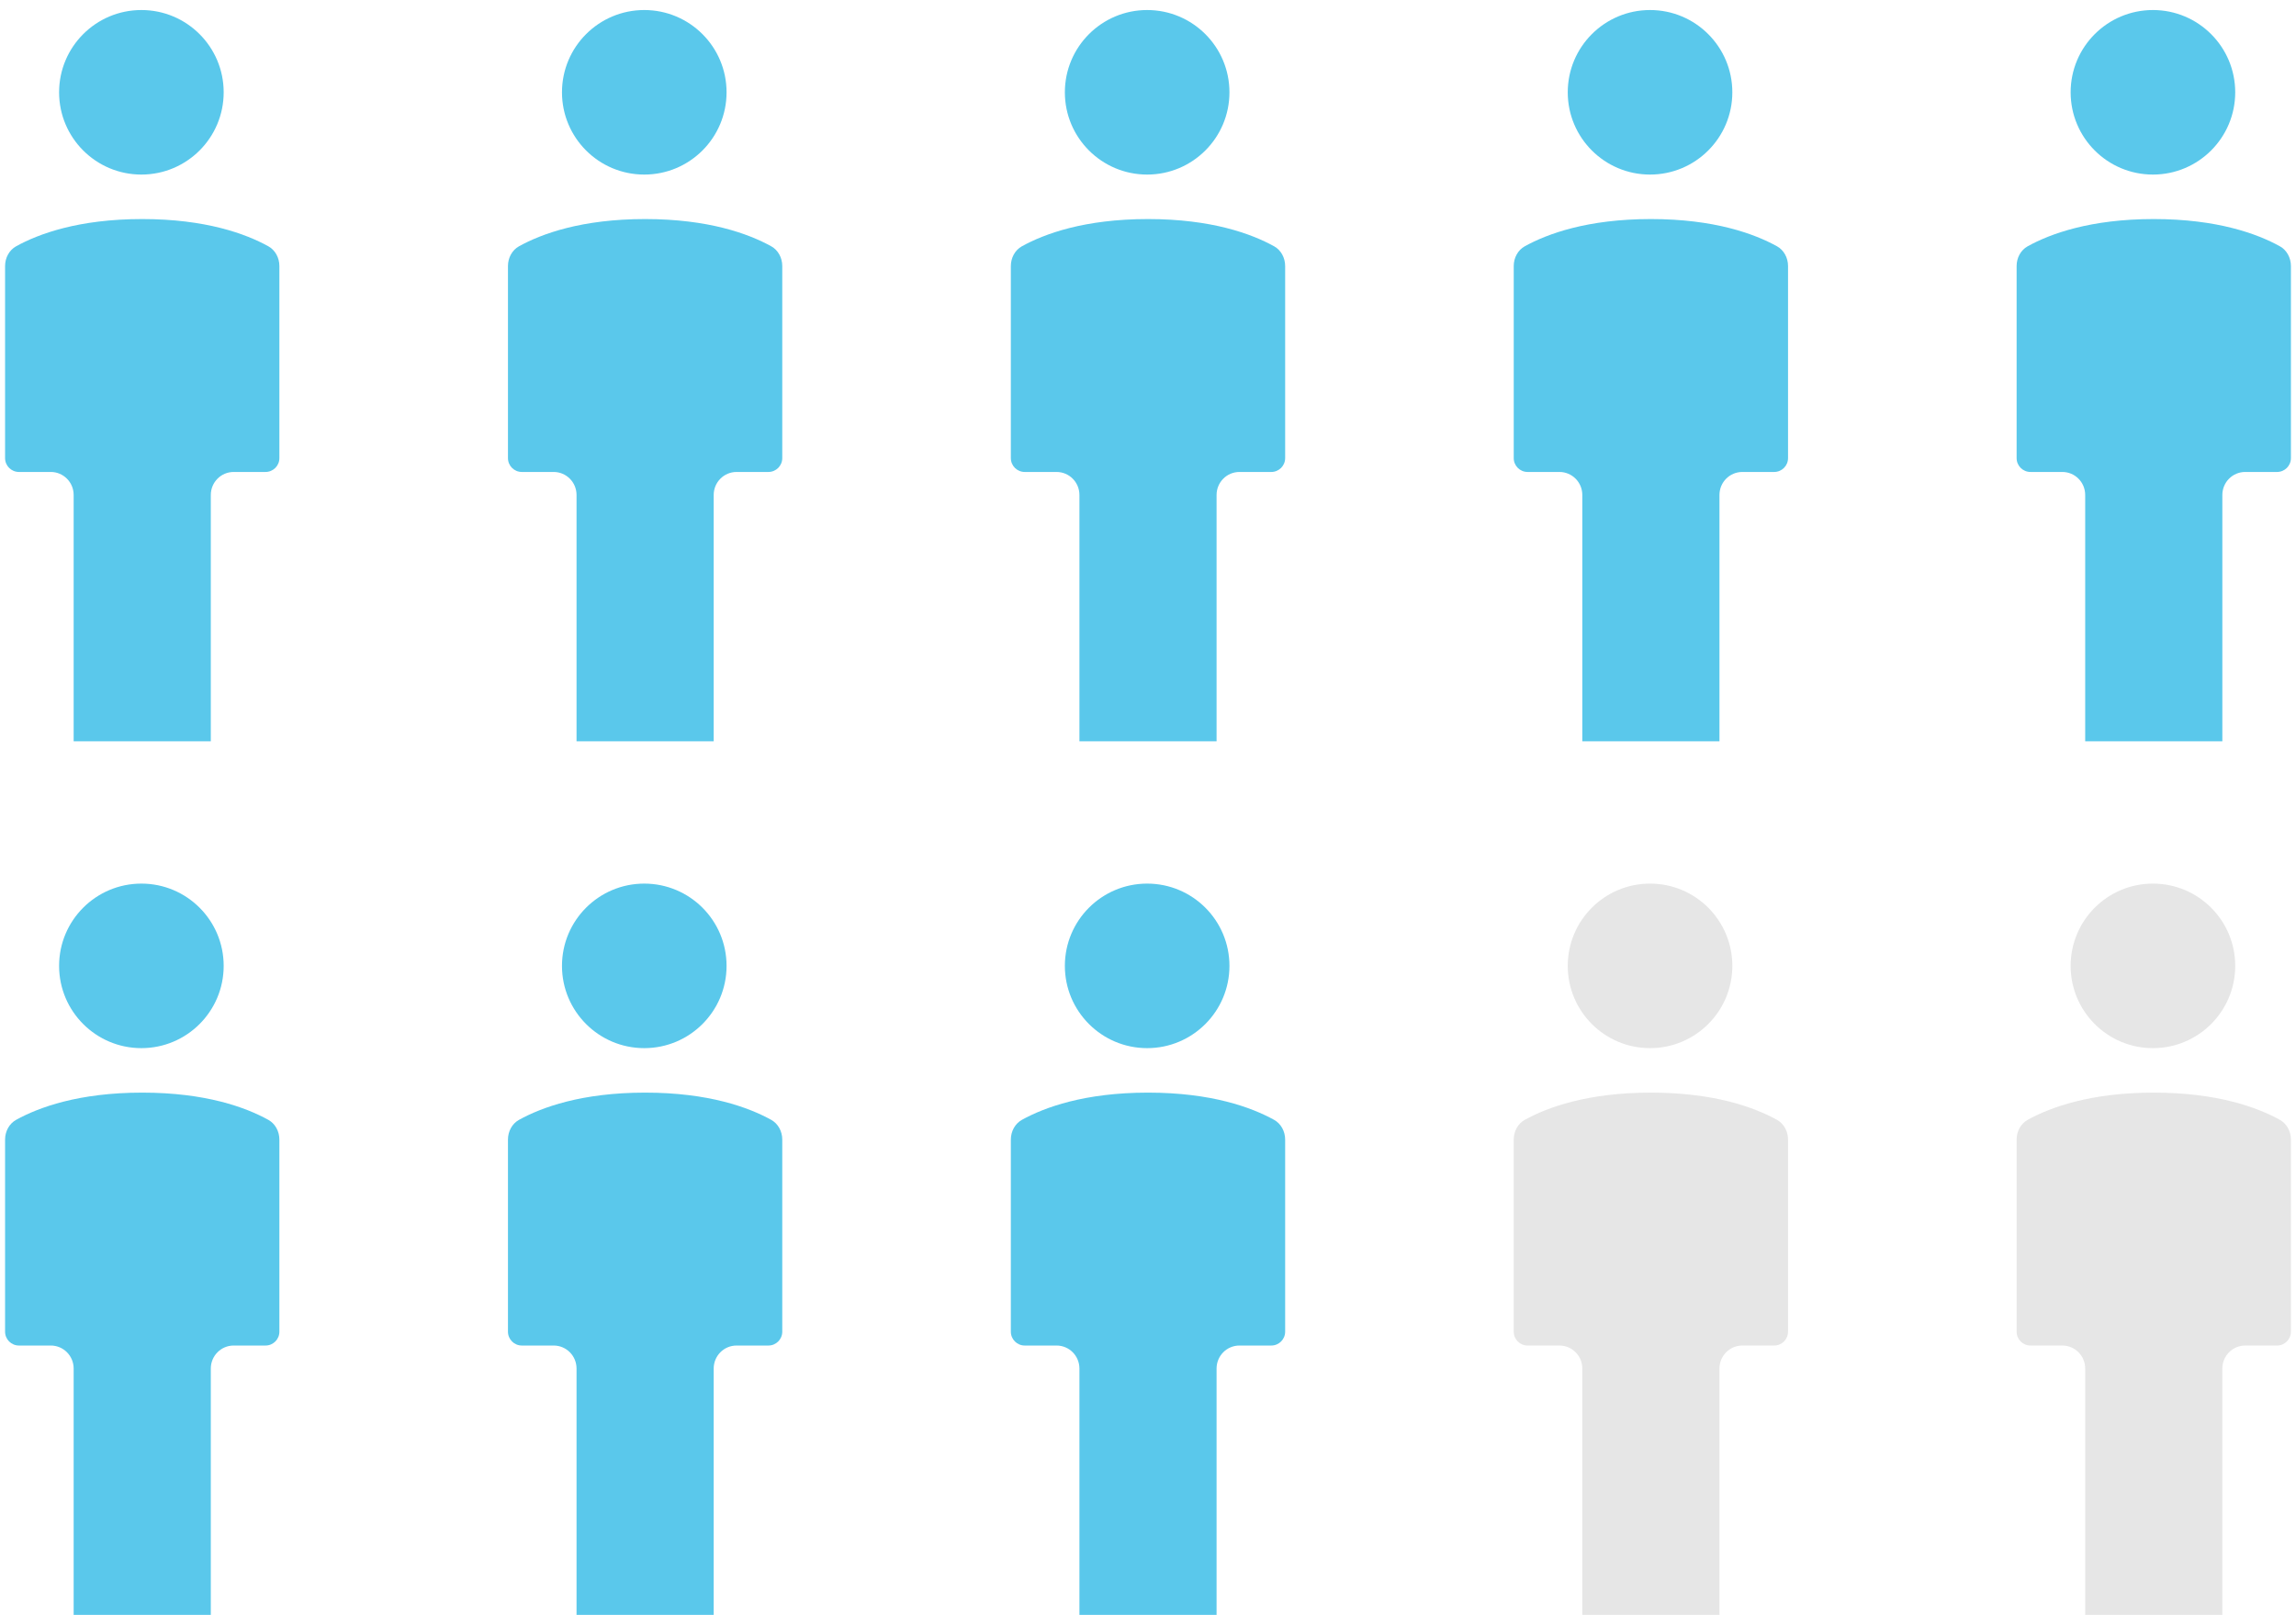
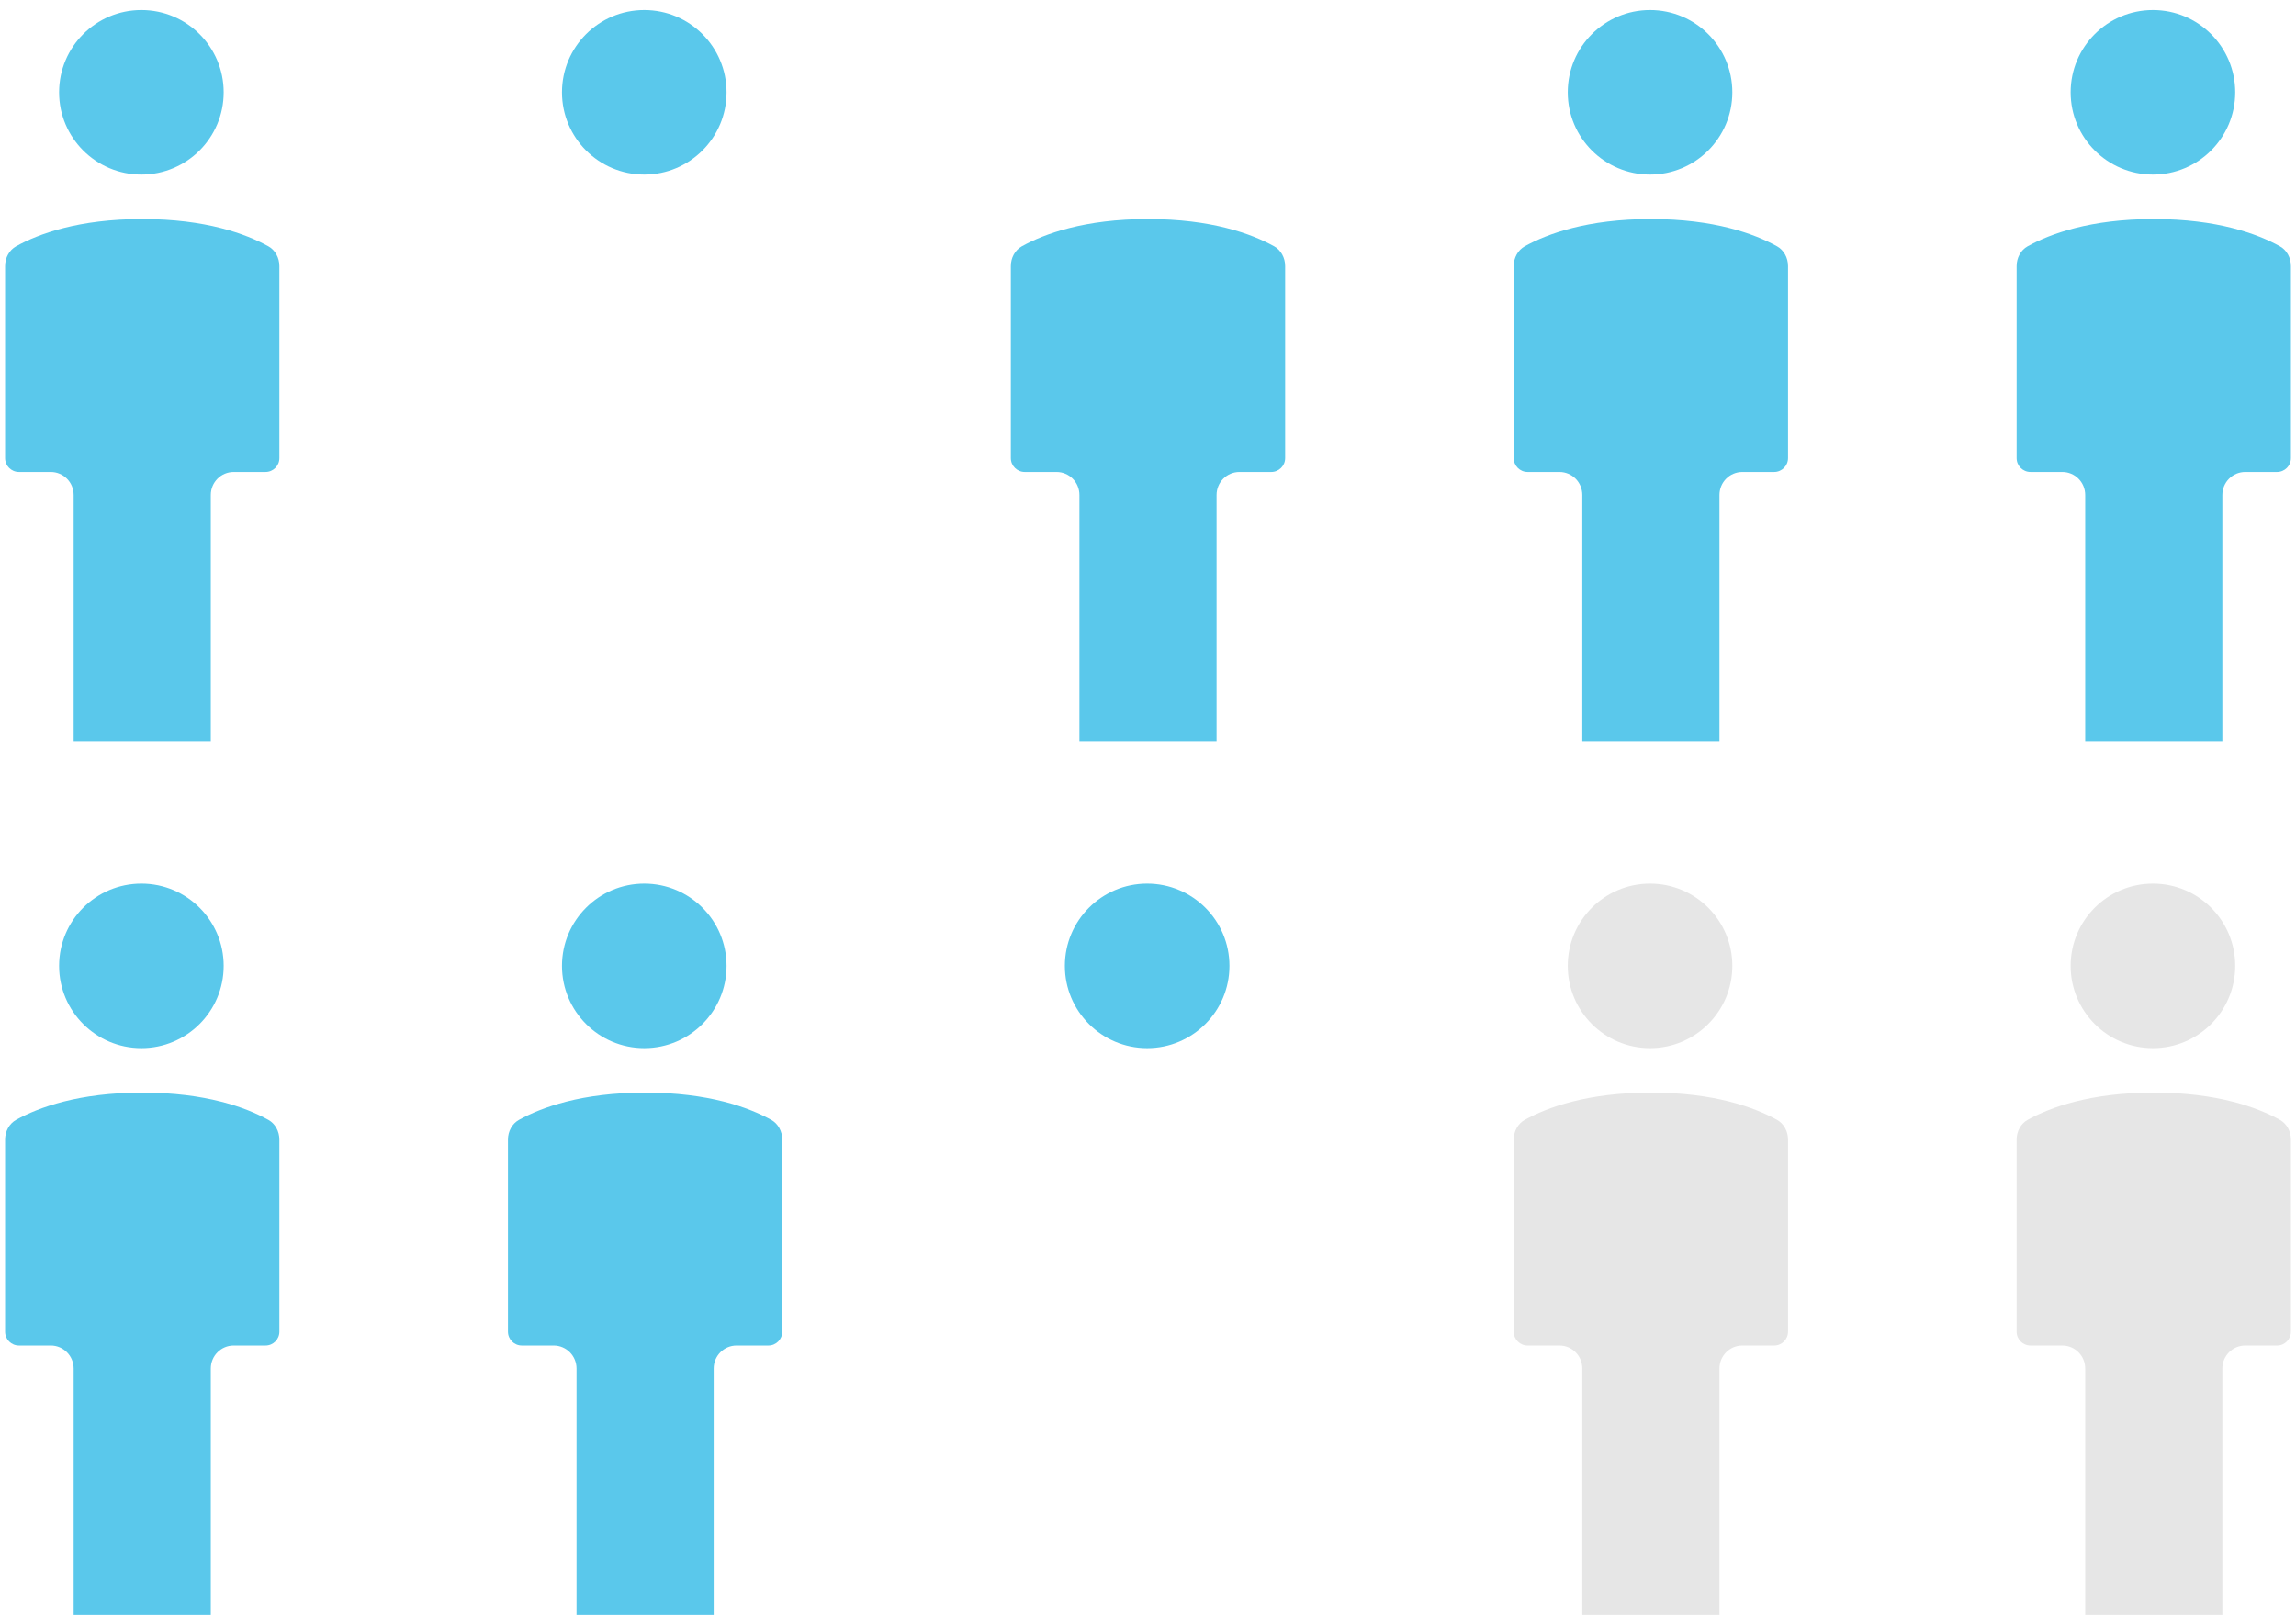
<svg xmlns="http://www.w3.org/2000/svg" width="226" height="159" viewBox="0 0 226 159" fill="none">
  <path d="M27.5 45.107C27.5 45.86 26.89 46.47 26.136 46.47H23C21.756 46.47 20.75 47.483 20.75 48.734V72.988H7.25V48.734C7.25 47.483 6.244 46.47 5 46.47H1.864C1.111 46.47 0.5 45.86 0.5 45.107V26.198C0.5 25.369 0.917 24.621 1.585 24.25C3.796 23.027 7.742 21.568 14 21.568C20.258 21.568 24.204 23.027 26.415 24.25C27.082 24.621 27.5 25.369 27.5 26.198V45.107Z" fill="#5AC8EB" />
  <path d="M13.917 17.188C18.391 17.188 22.017 13.562 22.017 9.088C22.017 4.615 18.391 0.988 13.917 0.988C9.444 0.988 5.817 4.615 5.817 9.088C5.817 13.562 9.444 17.188 13.917 17.188Z" fill="#5AC8EB" />
  <path d="M126.5 45.107C126.5 45.86 125.889 46.47 125.136 46.47H122C120.756 46.47 119.75 47.483 119.75 48.734V72.988H106.25V48.734C106.25 47.483 105.244 46.47 104 46.47H100.864C100.111 46.47 99.5 45.86 99.5 45.107V26.198C99.5 25.369 99.918 24.621 100.585 24.25C102.796 23.027 106.742 21.568 113 21.568C119.258 21.568 123.204 23.027 125.415 24.25C126.083 24.621 126.5 25.369 126.5 26.198V45.107Z" fill="#5AC8EB" />
-   <path d="M112.917 17.188C117.391 17.188 121.017 13.562 121.017 9.088C121.017 4.615 117.391 0.988 112.917 0.988C108.444 0.988 104.817 4.615 104.817 9.088C104.817 13.562 108.444 17.188 112.917 17.188Z" fill="#5AC8EB" />
-   <path d="M77 45.107C77 45.86 76.389 46.47 75.636 46.47H72.5C71.256 46.47 70.25 47.483 70.25 48.734V72.988H56.75V48.734C56.75 47.483 55.744 46.47 54.5 46.47H51.364C50.611 46.47 50 45.86 50 45.107V26.198C50 25.369 50.417 24.621 51.085 24.25C53.296 23.027 57.242 21.568 63.5 21.568C69.758 21.568 73.704 23.027 75.915 24.25C76.582 24.621 77 25.369 77 26.198V45.107Z" fill="#5AC8EB" />
  <path d="M63.417 17.188C67.891 17.188 71.517 13.562 71.517 9.088C71.517 4.615 67.891 0.988 63.417 0.988C58.944 0.988 55.317 4.615 55.317 9.088C55.317 13.562 58.944 17.188 63.417 17.188Z" fill="#5AC8EB" />
  <path d="M225.5 45.107C225.5 45.86 224.889 46.47 224.136 46.47H221C219.756 46.47 218.75 47.483 218.75 48.734V72.988H205.25V48.734C205.25 47.483 204.244 46.47 203 46.47H199.864C199.111 46.47 198.5 45.86 198.5 45.107V26.198C198.5 25.369 198.917 24.621 199.585 24.25C201.796 23.027 205.742 21.568 212 21.568C218.258 21.568 222.204 23.027 224.415 24.25C225.083 24.621 225.5 25.369 225.5 26.198V45.107Z" fill="#5AC8EB" />
  <path d="M211.917 17.188C216.391 17.188 220.017 13.562 220.017 9.088C220.017 4.615 216.391 0.988 211.917 0.988C207.444 0.988 203.817 4.615 203.817 9.088C203.817 13.562 207.444 17.188 211.917 17.188Z" fill="#5AC8EB" />
  <path d="M176 45.107C176 45.86 175.389 46.47 174.636 46.47H171.5C170.256 46.47 169.25 47.483 169.25 48.734V72.988H155.75V48.734C155.75 47.483 154.744 46.47 153.5 46.47H150.364C149.611 46.47 149 45.86 149 45.107V26.198C149 25.369 149.417 24.621 150.085 24.25C152.296 23.027 156.242 21.568 162.5 21.568C168.758 21.568 172.704 23.027 174.915 24.25C175.583 24.621 176 25.369 176 26.198V45.107Z" fill="#5AC8EB" />
  <path d="M162.417 17.188C166.891 17.188 170.517 13.562 170.517 9.088C170.517 4.615 166.891 0.988 162.417 0.988C157.944 0.988 154.317 4.615 154.317 9.088C154.317 13.562 157.944 17.188 162.417 17.188Z" fill="#5AC8EB" />
  <path d="M27.5 131.118C27.5 131.872 26.89 132.482 26.136 132.482H23C21.756 132.482 20.75 133.495 20.75 134.746V159H7.25V134.746C7.25 133.495 6.244 132.482 5 132.482H1.864C1.111 132.482 0.5 131.872 0.5 131.118V112.209C0.5 111.38 0.917 110.633 1.585 110.262C3.796 109.039 7.742 107.58 14 107.58C20.258 107.58 24.204 109.039 26.415 110.262C27.082 110.633 27.5 111.38 27.5 112.209V131.118Z" fill="#5AC8EB" />
  <path d="M13.917 103.2C18.391 103.2 22.017 99.573 22.017 95.1C22.017 90.626 18.391 87 13.917 87C9.444 87 5.817 90.626 5.817 95.1C5.817 99.573 9.444 103.2 13.917 103.2Z" fill="#5AC8EB" />
-   <path d="M126.5 131.118C126.5 131.872 125.889 132.482 125.136 132.482H122C120.756 132.482 119.75 133.495 119.75 134.746V159H106.25V134.746C106.25 133.495 105.244 132.482 104 132.482H100.864C100.111 132.482 99.5 131.872 99.5 131.118V112.209C99.5 111.38 99.918 110.633 100.585 110.262C102.796 109.039 106.742 107.58 113 107.58C119.258 107.58 123.204 109.039 125.415 110.262C126.083 110.633 126.5 111.38 126.5 112.209V131.118Z" fill="#5AC8EB" />
  <path d="M112.917 103.2C117.391 103.2 121.017 99.573 121.017 95.1C121.017 90.626 117.391 87 112.917 87C108.444 87 104.817 90.626 104.817 95.1C104.817 99.573 108.444 103.2 112.917 103.2Z" fill="#5AC8EB" />
  <path d="M77 131.118C77 131.872 76.389 132.482 75.636 132.482H72.5C71.256 132.482 70.25 133.495 70.25 134.746V159H56.75V134.746C56.75 133.495 55.744 132.482 54.5 132.482H51.364C50.611 132.482 50 131.872 50 131.118V112.209C50 111.38 50.417 110.633 51.085 110.262C53.296 109.039 57.242 107.58 63.5 107.58C69.758 107.58 73.704 109.039 75.915 110.262C76.582 110.633 77 111.38 77 112.209V131.118Z" fill="#5AC8EB" />
  <path d="M63.417 103.2C67.891 103.2 71.517 99.573 71.517 95.1C71.517 90.626 67.891 87 63.417 87C58.944 87 55.317 90.626 55.317 95.1C55.317 99.573 58.944 103.2 63.417 103.2Z" fill="#5AC8EB" />
  <path d="M225.5 131.118C225.5 131.872 224.889 132.482 224.136 132.482H221C219.756 132.482 218.75 133.495 218.75 134.746V159H205.25V134.746C205.25 133.495 204.244 132.482 203 132.482H199.864C199.111 132.482 198.5 131.872 198.5 131.118V112.209C198.5 111.38 198.917 110.633 199.585 110.262C201.796 109.039 205.742 107.58 212 107.58C218.258 107.58 222.204 109.039 224.415 110.262C225.083 110.633 225.5 111.38 225.5 112.209V131.118Z" fill="#E6E6E6" />
  <path d="M211.917 103.2C216.391 103.2 220.017 99.573 220.017 95.1C220.017 90.626 216.391 87 211.917 87C207.444 87 203.817 90.626 203.817 95.1C203.817 99.573 207.444 103.2 211.917 103.2Z" fill="#E6E6E6" />
  <path d="M176 131.118C176 131.872 175.389 132.482 174.636 132.482H171.5C170.256 132.482 169.25 133.495 169.25 134.746V159H155.75V134.746C155.75 133.495 154.744 132.482 153.5 132.482H150.364C149.611 132.482 149 131.872 149 131.118V112.209C149 111.38 149.417 110.633 150.085 110.262C152.296 109.039 156.242 107.58 162.5 107.58C168.758 107.58 172.704 109.039 174.915 110.262C175.583 110.633 176 111.38 176 112.209V131.118Z" fill="#E6E6E6" />
  <path d="M162.417 103.2C166.891 103.2 170.517 99.573 170.517 95.1C170.517 90.626 166.891 87 162.417 87C157.944 87 154.317 90.626 154.317 95.1C154.317 99.573 157.944 103.2 162.417 103.2Z" fill="#E6E6E6" />
</svg>